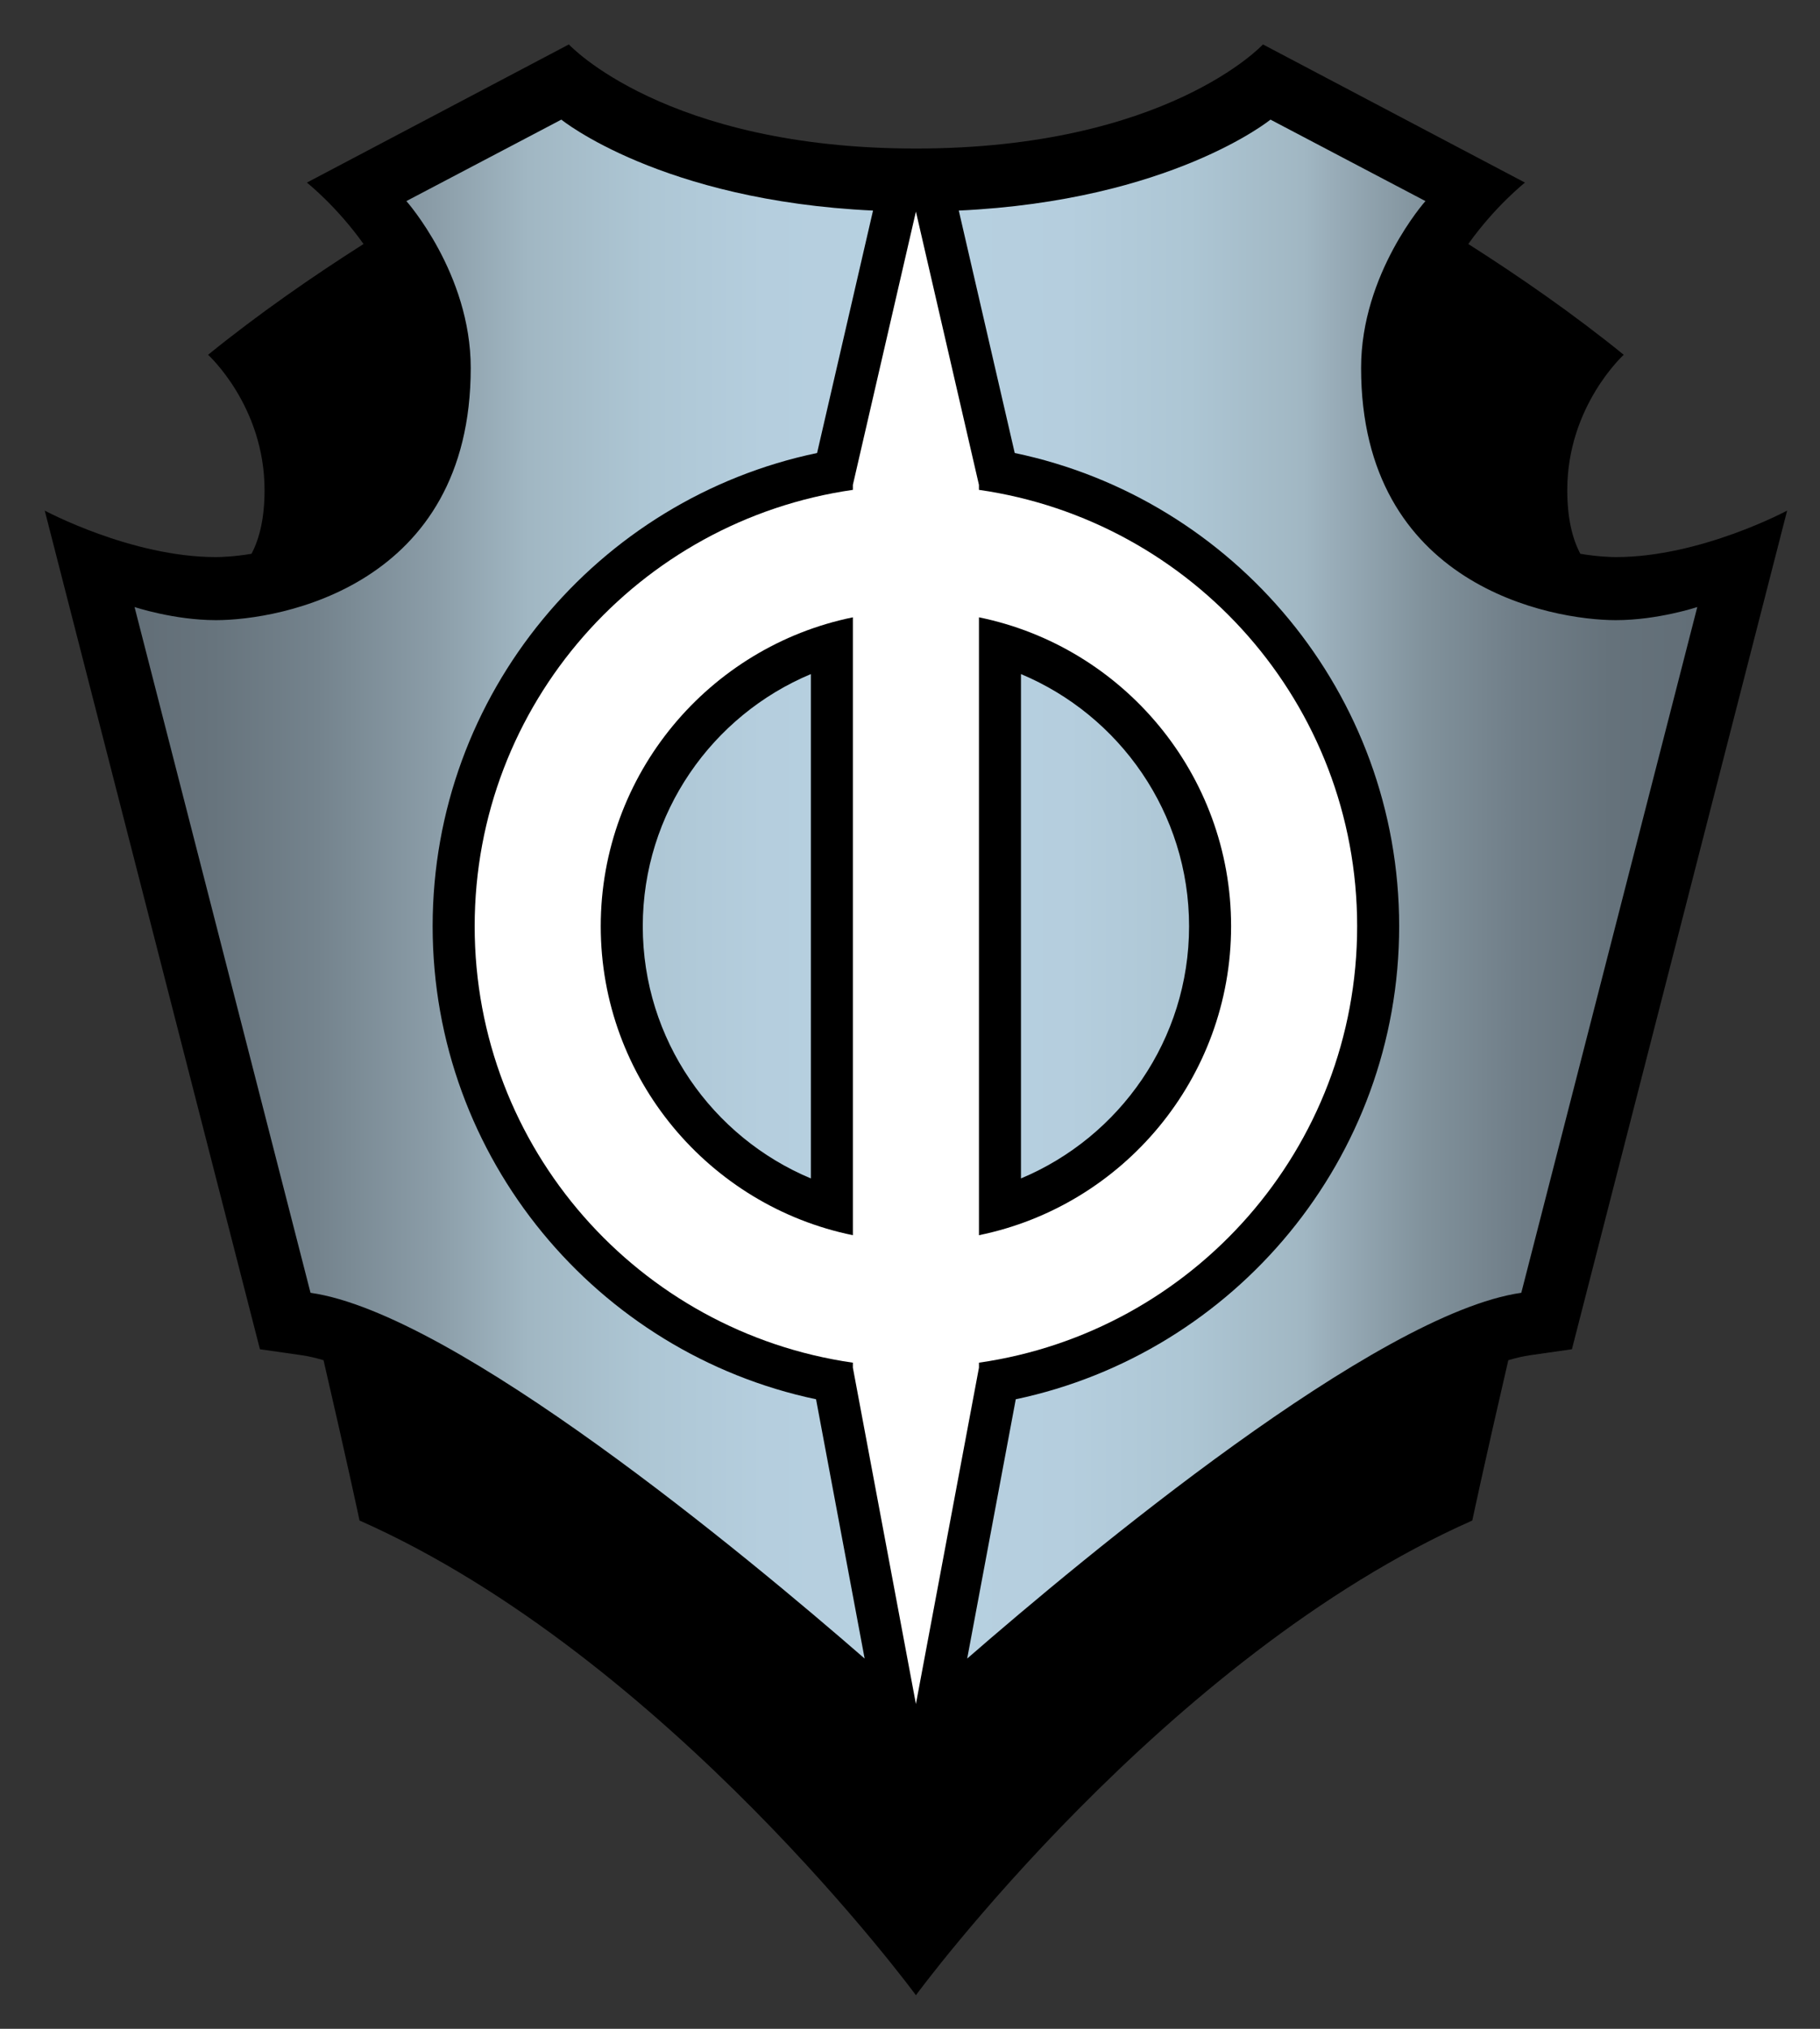
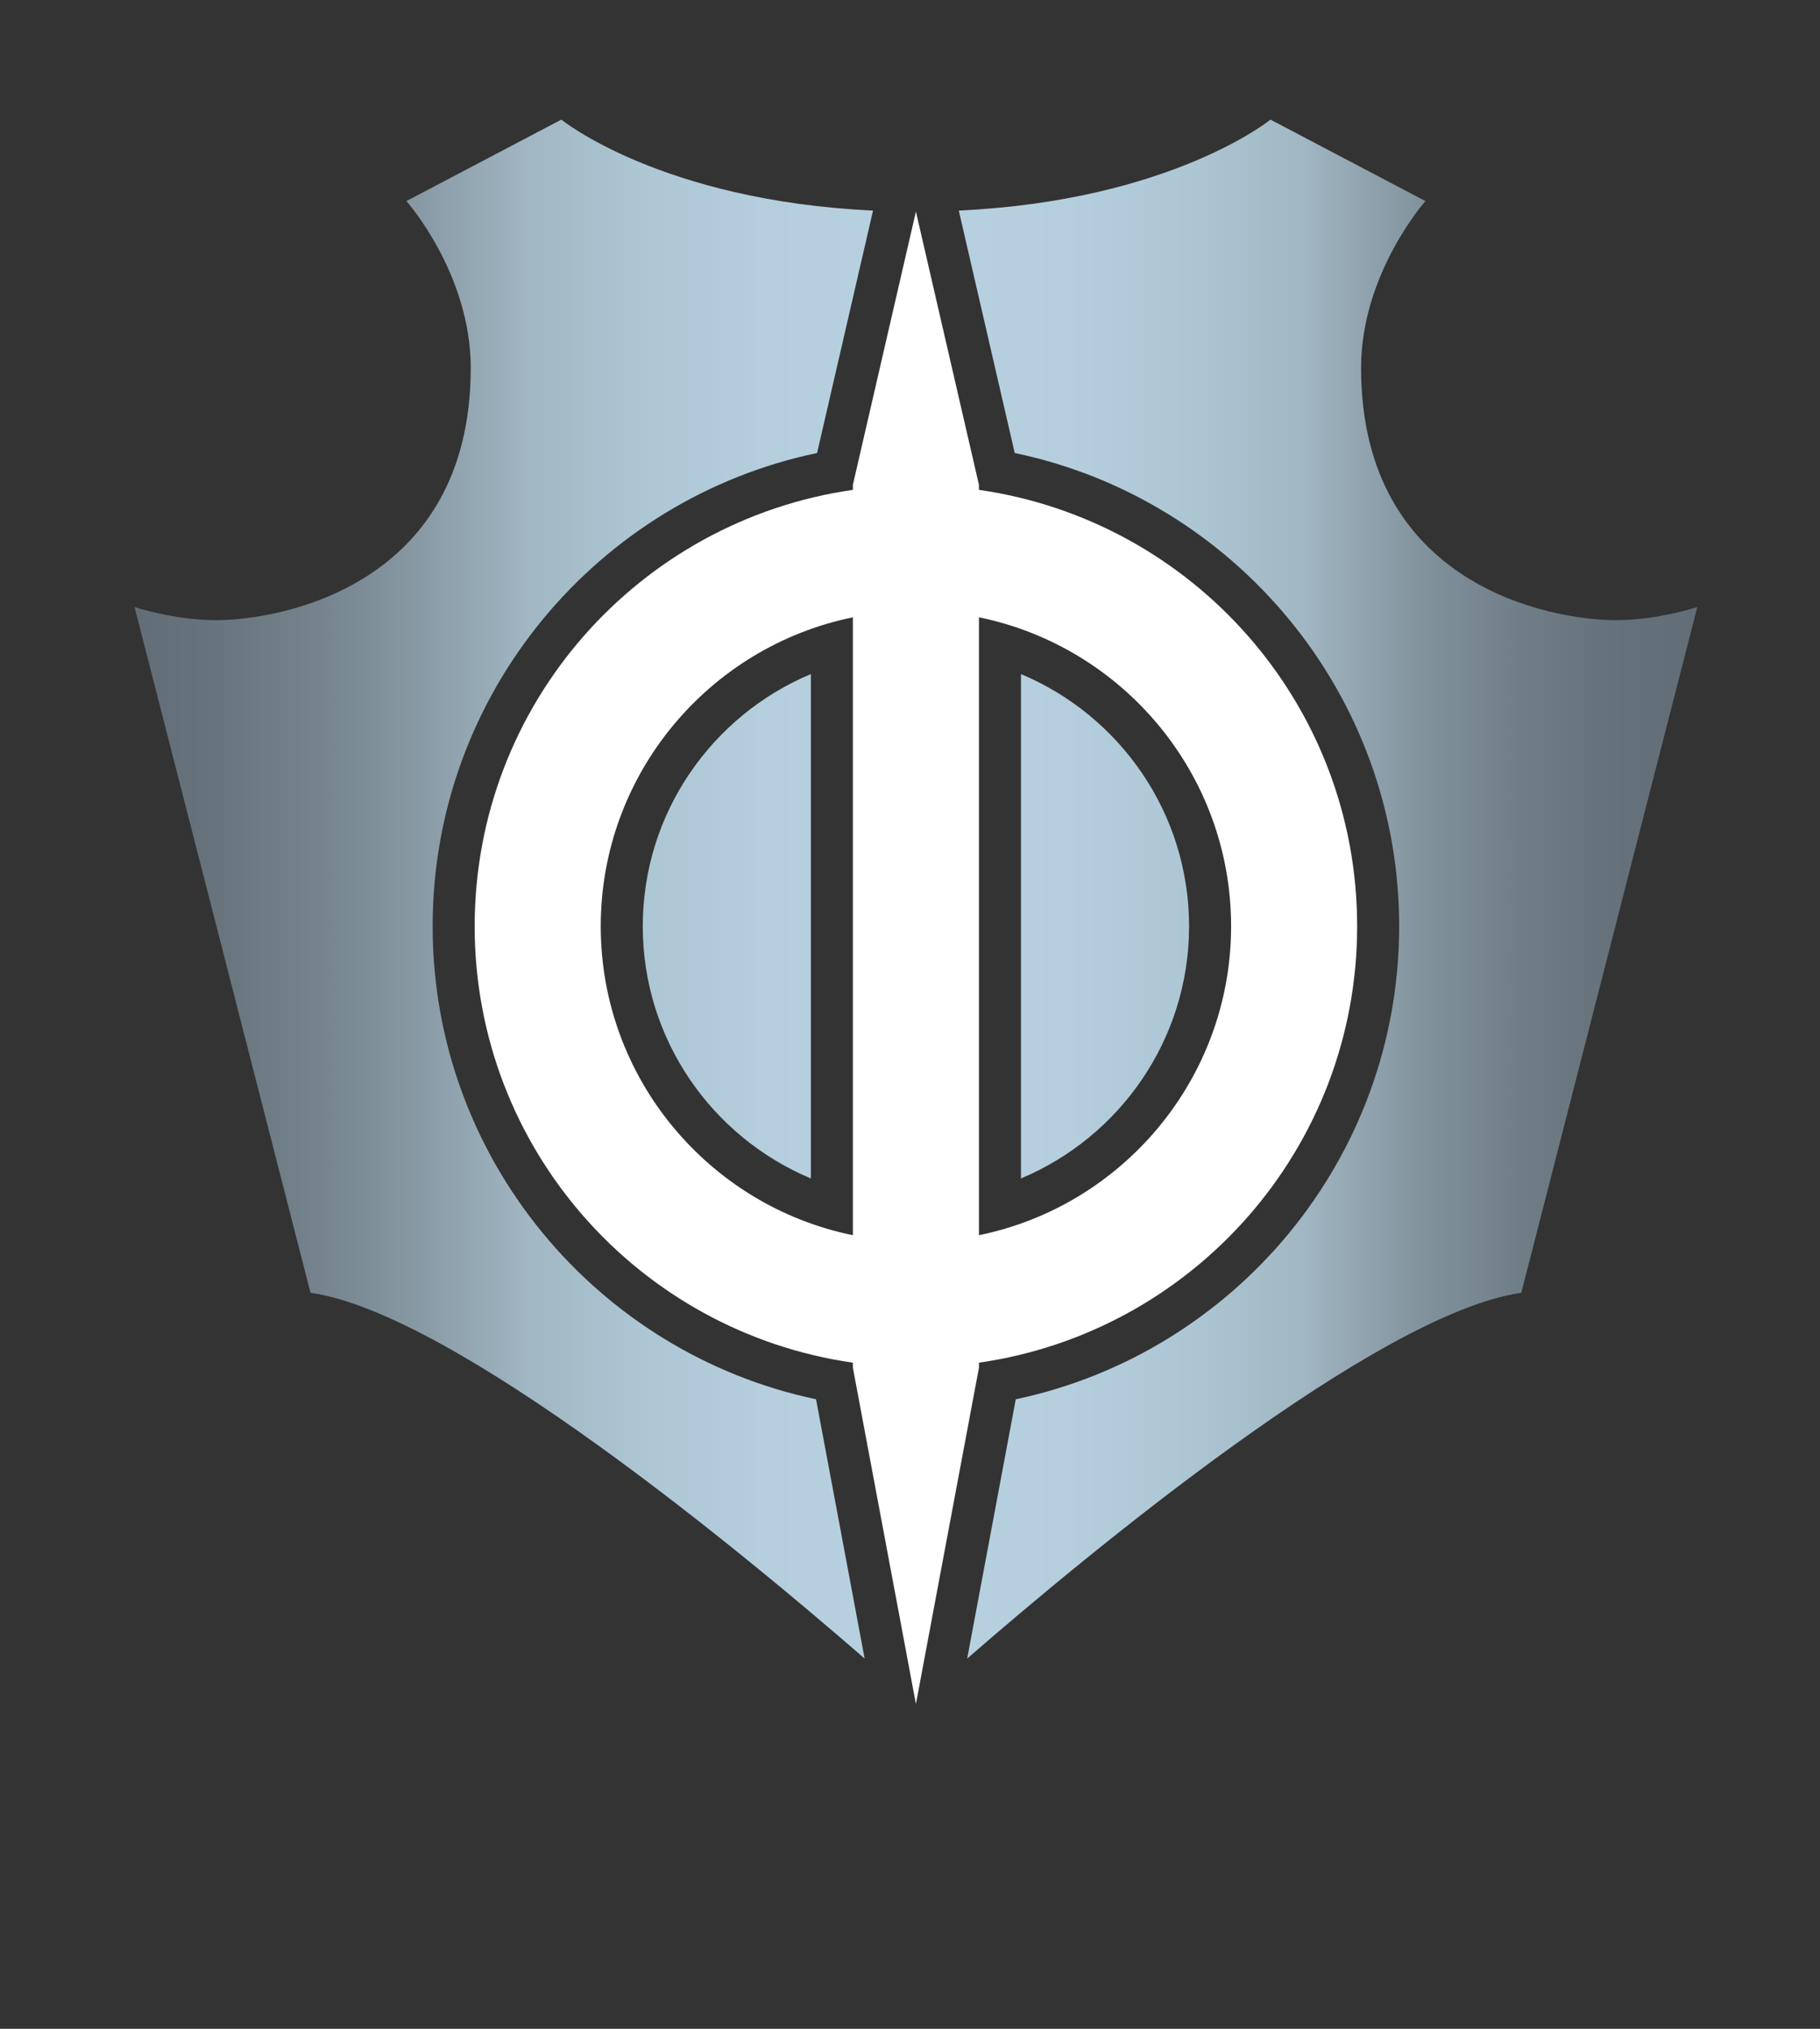
<svg xmlns="http://www.w3.org/2000/svg" version="1.1" id="Layer_1" x="0px" y="0px" width="140px" height="156px" viewBox="0 0 140 156" enable-background="new 0 0 140 156" xml:space="preserve">
  <rect x="0" y="0" width="140" height="156" fill="#333333" stroke="none" />
  <g id="Layer_1_1_">
</g>
  <g id="Layer_3" display="none">
</g>
  <g>
    <g>
-       <path d="M124.297,42.837c-0.358,0-1.387-0.03-2.734-0.254c-0.629-1.19-1.004-2.779-1.004-4.897c0-6.466,4.344-10.405,4.344-10.405    c-3.868-3.14-8.046-6.029-11.957-8.519c2.086-2.931,4.359-4.721,4.359-4.721L97.152,3.417c0,0-7.403,8.004-26.697,8.004    c-19.294,0-26.697-8.004-26.697-8.004L23.605,14.041c0,0,2.273,1.79,4.359,4.721c-3.911,2.489-8.089,5.379-11.958,8.519    c0,0,4.344,3.939,4.344,10.405c0,2.118-0.375,3.707-1.004,4.897c-1.347,0.224-2.375,0.254-2.734,0.254    c-6.516,0-13.171-3.575-13.171-3.575l16.554,64.486l3.206,0.458c0.519,0.074,1.086,0.208,1.686,0.384    c1.806,7.787,2.77,12.327,2.77,12.327c23.704,10.506,42.798,36.5,42.798,36.5s19.094-25.994,42.798-36.5    c0,0,0.964-4.54,2.771-12.327c0.6-0.176,1.166-0.31,1.686-0.384l3.207-0.458l16.555-64.486    C137.471,39.262,130.813,42.837,124.297,42.837z" />
-     </g>
+       </g>
    <linearGradient id="SVGID_1_" gradientUnits="userSpaceOnUse" x1="10.35" y1="68.365" x2="130.56" y2="68.365">
      <stop offset="0" style="stop-color:#626E77" />
      <stop offset="0.051" style="stop-color:#67747D" />
      <stop offset="0.117" style="stop-color:#74838D" />
      <stop offset="0.192" style="stop-color:#8B9DA8" />
      <stop offset="0.25" style="stop-color:#A0B6C2" />
      <stop offset="0.253" style="stop-color:#A1B7C3" />
      <stop offset="0.325" style="stop-color:#ADC6D4" />
      <stop offset="0.403" style="stop-color:#B5CEDE" />
      <stop offset="0.5" style="stop-color:#B7D1E1" />
      <stop offset="0.597" style="stop-color:#B5CEDE" />
      <stop offset="0.675" style="stop-color:#ADC6D4" />
      <stop offset="0.747" style="stop-color:#A1B7C3" />
      <stop offset="0.75" style="stop-color:#A0B6C2" />
      <stop offset="0.766" style="stop-color:#99ADB9" />
      <stop offset="0.825" style="stop-color:#81929C" />
      <stop offset="0.885" style="stop-color:#707E88" />
      <stop offset="0.944" style="stop-color:#65727B" />
      <stop offset="1" style="stop-color:#626E77" />
    </linearGradient>
    <path fill="url(#SVGID_1_)" d="M62.773,107.594l3.738,19.938c-9.068-7.887-31.498-26.535-42.625-28.125L10.35,46.676   c0,0,3.031,1.01,6.263,1.01c4.95,0,19.597-2.626,19.597-19.395c0-7.273-4.95-12.829-4.95-12.829l11.92-6.264   c0,0,7.658,6.23,23.976,6.994l-4.303,18.641c-16.863,3.519-29.573,18.495-29.573,36.39   C33.281,89.088,45.949,104.045,62.773,107.594z M91.467,71.223c0-8.722-5.345-16.216-12.931-19.391v38.781   C86.122,87.439,91.467,79.945,91.467,71.223z M49.444,71.223c0,8.723,5.344,16.217,12.93,19.391V51.832   C54.788,55.007,49.444,62.501,49.444,71.223z M130.561,46.676c0,0-3.031,1.01-6.264,1.01c-4.949,0-19.598-2.626-19.598-19.395   c0-7.273,4.95-12.829,4.95-12.829l-11.92-6.264c0,0-7.658,6.23-23.976,6.994l4.303,18.641c16.863,3.519,29.572,18.495,29.572,36.39   c0,17.865-12.668,32.822-29.492,36.371l-3.737,19.938c9.067-7.887,31.498-26.535,42.624-28.125L130.561,46.676z" />
    <g>
      <path fill="#FFFFFF" d="M104.396,71.223c0-17.096-12.648-31.198-29.093-33.557v-0.385L70.455,16.27l-4.849,21.012v0.385    c-16.444,2.358-29.093,16.461-29.093,33.557s12.649,31.198,29.093,33.557v0.385l4.849,25.86l4.849-25.86v-0.385    C91.748,102.421,104.396,88.318,104.396,71.223z M46.211,71.223c0-11.708,8.342-21.502,19.396-23.755v47.51    C54.553,92.725,46.211,82.932,46.211,71.223z M75.304,94.978v-47.51c11.054,2.253,19.396,12.047,19.396,23.755    C94.699,82.932,86.357,92.725,75.304,94.978z" />
    </g>
  </g>
</svg>